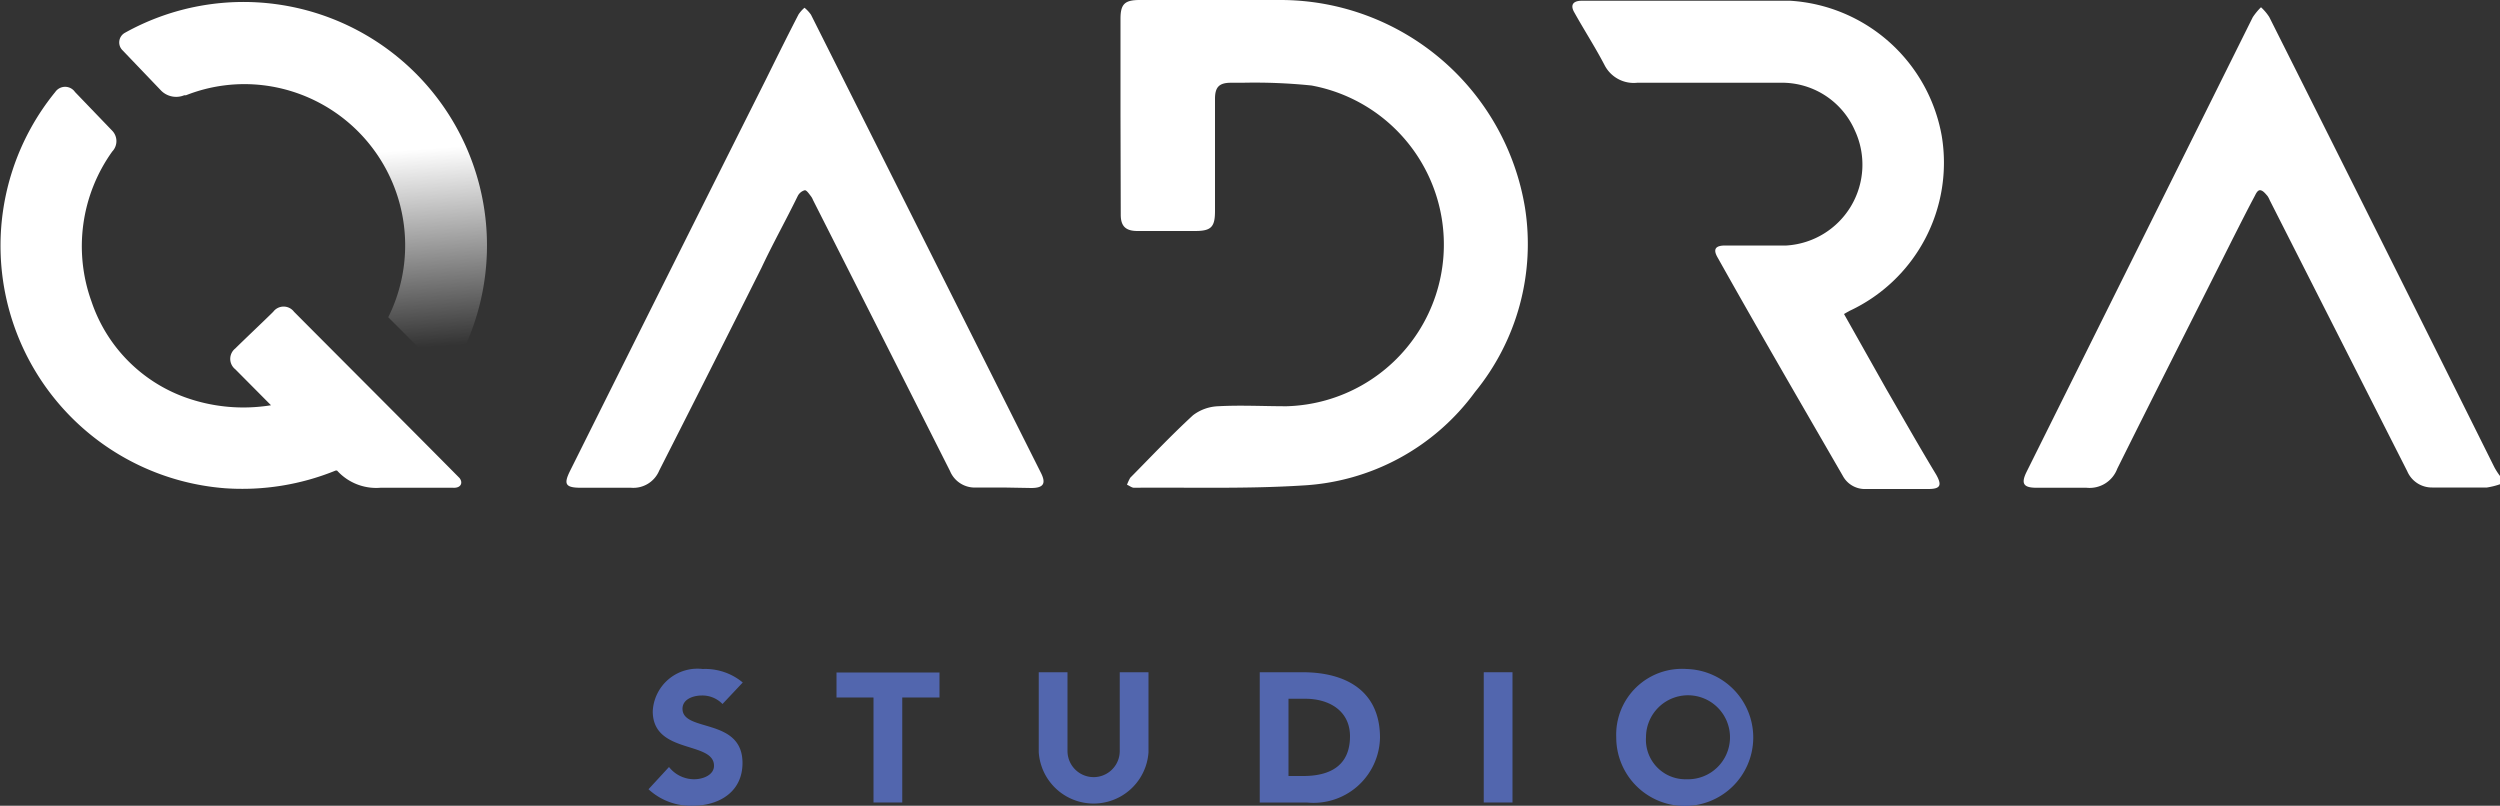
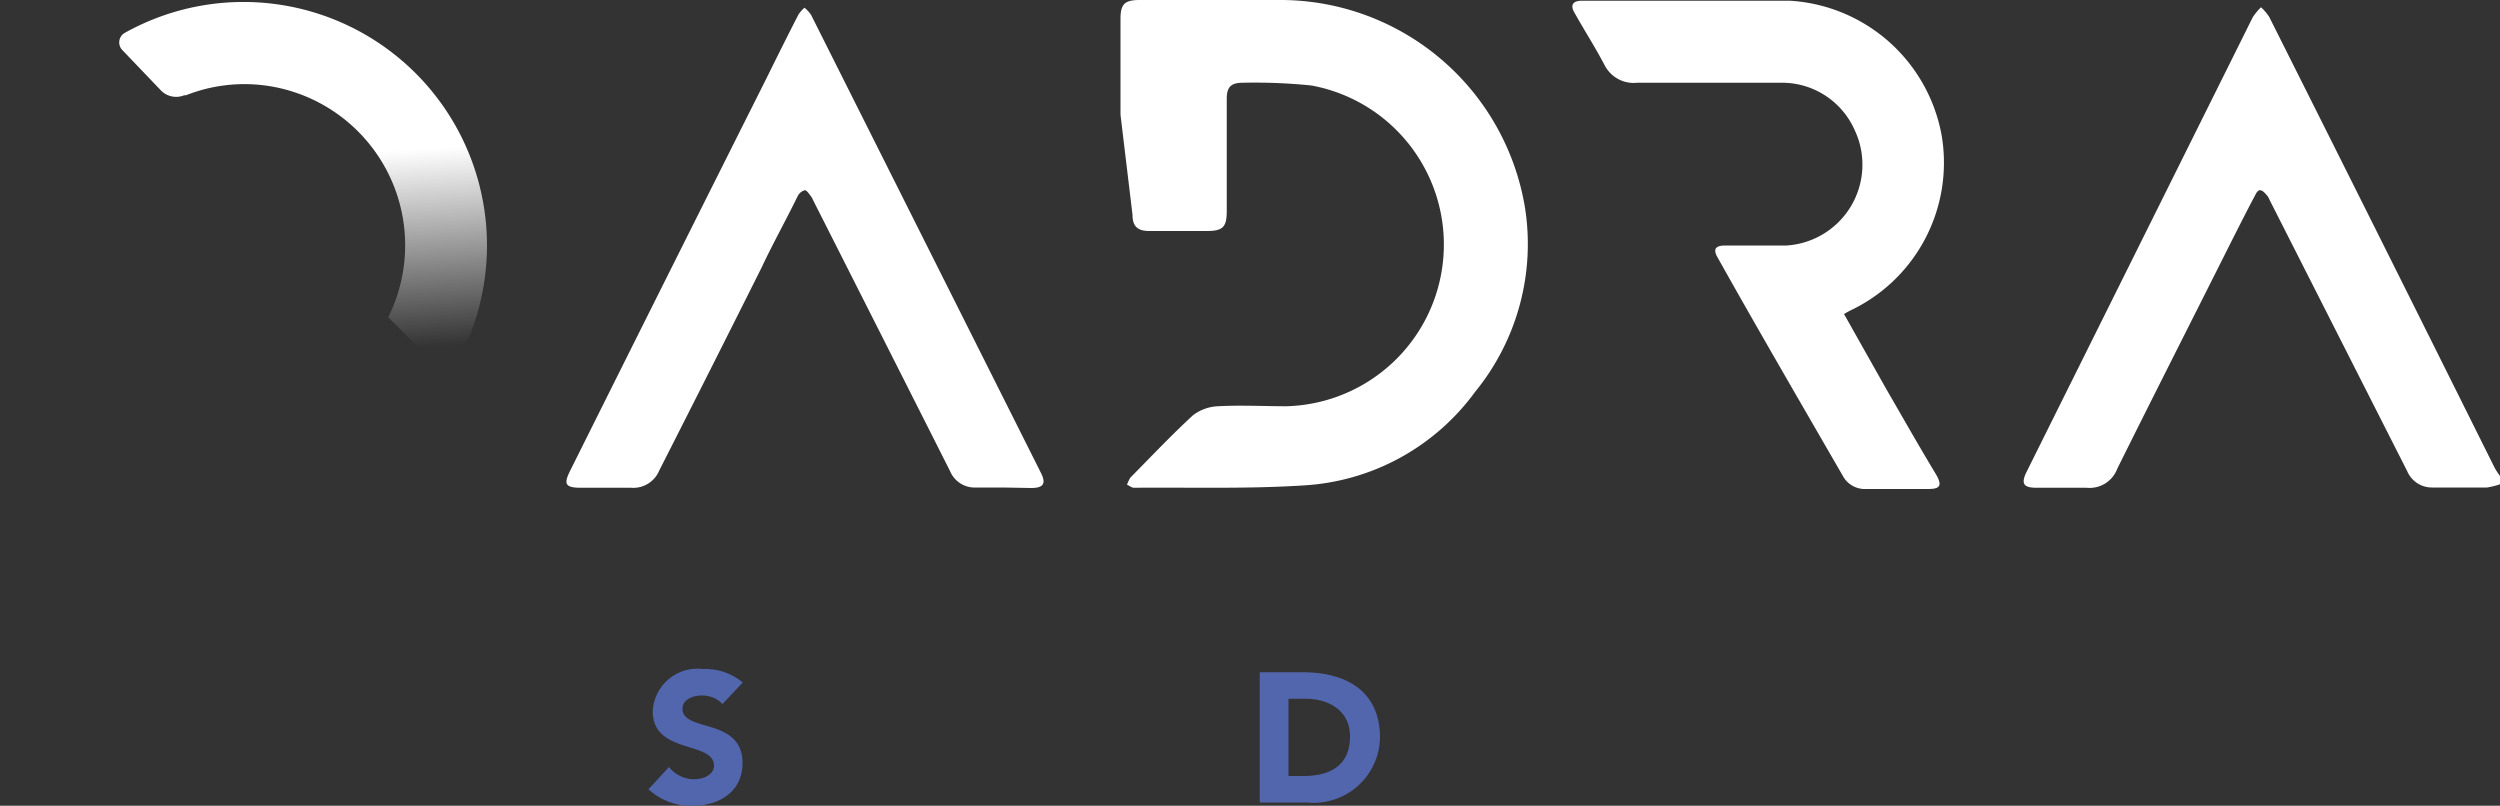
<svg xmlns="http://www.w3.org/2000/svg" id="a127fe8e-879c-47d5-990e-054946a24dd2" data-name="Layer 1" width="100" height="32.23" viewBox="0 0 100 32.23">
  <rect x="0" y="0" width="100" height="32.23" fill="#333333" stroke="none" />
  <defs>
    <linearGradient id="af827890-5811-4d76-a8e6-87103e802f9f" x1="12.16" y1="27.03" x2="12.69" y2="19.13" gradientTransform="matrix(1, 0, 0, -1, 0, 34)" gradientUnits="userSpaceOnUse">
      <stop offset="0" stop-color="#fff" />
      <stop offset="1" stop-color="#fff" stop-opacity="0" />
    </linearGradient>
  </defs>
  <title>Full Logo</title>
  <g id="abdcfac2-c68a-4abe-83ab-a853ffaeae44" data-name="Group">
    <g id="ab7b183f-76df-4b14-891f-ed5834e14646" data-name="Group 2">
      <path id="bcba0cf7-64de-4c2f-9055-ca182587dc68" data-name="Vector" d="M100,20.06a3,3,0,0,1-.52.13H97.29a1.07,1.07,0,0,1-1-.65L90.79,8.7a.91.91,0,0,0-.09-.17c-.08-.09-.17-.21-.28-.23s-.18.13-.23.23c-.3.56-.58,1.12-.87,1.69-1.54,3.07-3.1,6.14-4.63,9.22a1.18,1.18,0,0,1-1.23.76c-.69,0-1.37,0-2,0-.53,0-.63-.17-.39-.65L90.11,1.38a2.51,2.51,0,0,1,.33-.4,2,2,0,0,1,.33.39q4.52,9,9,18a2.74,2.74,0,0,0,.23.36Z" transform="translate(0 -0.69)" fill="#fff" />
-       <path id="af31611d-c5bd-41b5-b4cc-a975b913a086" data-name="Vector 2" d="M44.82,5.28V1.44c0-.59.17-.75.77-.75h5.67A9.92,9.92,0,0,1,61,9,9.35,9.35,0,0,1,59,16.37a9.14,9.14,0,0,1-6.91,3.74c-2.24.14-4.49.07-6.73.09-.09,0-.18-.08-.28-.12a1.82,1.82,0,0,1,.13-.28c.83-.84,1.64-1.7,2.51-2.5a1.77,1.77,0,0,1,1-.36c.91-.05,1.82,0,2.74,0a6.47,6.47,0,0,0,1-12.83A22.24,22.24,0,0,0,49.71,4h-.47c-.47,0-.64.17-.64.64,0,1.49,0,3,0,4.49,0,.64-.15.8-.8.8h-2.3c-.47,0-.67-.19-.67-.65Z" transform="translate(0 -0.69)" fill="#fff" />
+       <path id="af31611d-c5bd-41b5-b4cc-a975b913a086" data-name="Vector 2" d="M44.82,5.28V1.44c0-.59.17-.75.77-.75h5.67A9.92,9.92,0,0,1,61,9,9.35,9.35,0,0,1,59,16.37a9.14,9.14,0,0,1-6.91,3.74c-2.24.14-4.49.07-6.73.09-.09,0-.18-.08-.28-.12a1.82,1.82,0,0,1,.13-.28c.83-.84,1.64-1.7,2.51-2.5a1.77,1.77,0,0,1,1-.36c.91-.05,1.82,0,2.74,0a6.47,6.47,0,0,0,1-12.83A22.24,22.24,0,0,0,49.71,4c-.47,0-.64.17-.64.64,0,1.49,0,3,0,4.49,0,.64-.15.8-.8.8h-2.3c-.47,0-.67-.19-.67-.65Z" transform="translate(0 -0.69)" fill="#fff" />
      <path id="ef2ebec6-f57f-41e5-a5c5-725137fdcd83" data-name="Vector 3" d="M40.12,20.19c-.35,0-.71,0-1.06,0A1.07,1.07,0,0,1,38,19.53Q35.26,14.1,32.52,8.69a.61.61,0,0,0-.09-.16c-.07-.09-.17-.24-.24-.23a.45.45,0,0,0-.28.23c-.49,1-1,1.91-1.45,2.87q-2,4-4.09,8.11a1.12,1.12,0,0,1-1.13.69c-.68,0-1.36,0-2,0s-.7-.15-.43-.69q3.9-7.82,7.82-15.63c.43-.87.86-1.74,1.31-2.61A1.29,1.29,0,0,1,32.18,1a1.37,1.37,0,0,1,.26.28l9.2,18.33c.21.42.1.6-.39.6Z" transform="translate(0 -0.69)" fill="#fff" />
      <path id="a62f64a2-9e28-4410-96fa-37c8815b1660" data-name="Vector 4" d="M73.76,13.25l1.69,3c.66,1.14,1.31,2.29,2,3.43.24.43.16.57-.32.57H74.64a1,1,0,0,1-.93-.53c-1.68-2.91-3.37-5.81-5-8.72-.2-.34-.1-.49.3-.49.82,0,1.63,0,2.45,0A3.24,3.24,0,0,0,74.19,5.9,3.18,3.18,0,0,0,71.2,4H65.49a1.31,1.31,0,0,1-1.31-.71c-.37-.71-.81-1.39-1.2-2.09-.18-.3-.07-.48.29-.48,2.78,0,5.56,0,8.34,0a6.57,6.57,0,0,1,6.06,5.41,6.54,6.54,0,0,1-3.7,7Z" transform="translate(0 -0.69)" fill="#fff" />
      <g id="a76a2819-001e-4722-a2d8-83405bbbc7bc" data-name="Group 3">
        <path id="bffd9fd1-d270-47f5-86a8-70076c88a2fd" data-name="Vector 5" d="M10.53,4.1a6.45,6.45,0,0,1,5,9.28l2.4,2.4A9.74,9.74,0,0,0,5,2H5a.44.44,0,0,0-.09.71L6.45,4.32a.85.85,0,0,0,.92.18l.07,0A6.36,6.36,0,0,1,10.53,4.1Z" transform="translate(0 -0.69)" fill="url(#af827890-5811-4d76-a8e6-87103e802f9f)" />
-         <path id="e6a741c0-83c5-4bd1-9452-156512db8ee4" data-name="Vector 6" d="M18.38,19.81h0c-1.71-1.73-4.9-4.92-6.62-6.65a.52.52,0,0,0-.83,0c-.31.31-1.21,1.16-1.52,1.47a.53.53,0,0,0,0,.83l1.43,1.44a6.89,6.89,0,0,1-3.47-.33,6.16,6.16,0,0,1-3.71-3.82,6.51,6.51,0,0,1,.83-6,.6.6,0,0,0,0-.83L3,4.37a.48.48,0,0,0-.79,0A9.73,9.73,0,0,0,9,20.22a9.9,9.9,0,0,0,4.43-.71l.05,0a2.11,2.11,0,0,0,1.74.69l2.9,0h0C18.44,20.22,18.53,20,18.38,19.81Z" transform="translate(0 -0.69)" fill="#fff" />
      </g>
    </g>
    <g id="b25a53f8-4de4-4ea7-a77d-178c40ba7d73" data-name="Group 4">
      <path id="ad6abde3-ac5c-4a8b-8b57-18633e7432b0" data-name="Vector 7" d="M28.9,28.85a1.12,1.12,0,0,0-.83-.34c-.33,0-.77.14-.77.53,0,.95,2.4.34,2.4,2.17,0,1.16-.94,1.71-2,1.71a2.49,2.49,0,0,1-1.76-.66l.82-.89a1.28,1.28,0,0,0,1,.49c.38,0,.8-.18.8-.54,0-1-2.45-.45-2.45-2.18a1.79,1.79,0,0,1,2-1.69,2.35,2.35,0,0,1,1.6.54Z" transform="translate(0 -0.69)" fill="#5266ae" />
-       <path id="fb6b90a4-2331-4e61-8ce3-1c7c50af1c52" data-name="Vector 8" d="M34.94,28.59H33.46v-1h4.12v1H36.09v4.2H34.94v-4.2Z" transform="translate(0 -0.69)" fill="#5266ae" />
-       <path id="ada0a88e-9456-4a1d-99b0-4e1ffeec8f28" data-name="Vector 9" d="M45.94,30.78a2.2,2.2,0,0,1-4.39,0v-3.2H42.7v3.15a1,1,0,1,0,2.09,0V27.58h1.15v3.2Z" transform="translate(0 -0.69)" fill="#5266ae" />
      <path id="ba6490c5-d0e3-4330-ae2f-6133a0952cae" data-name="Vector 10" d="M50.39,27.58h1.72c1.68,0,3.09.71,3.09,2.62a2.66,2.66,0,0,1-2.93,2.59H50.39Zm1.15,4.15h.59c1.07,0,1.87-.41,1.87-1.59,0-1-.81-1.5-1.79-1.5h-.67Z" transform="translate(0 -0.69)" fill="#5266ae" />
-       <path id="aacb736c-d6d4-4dc8-b0e8-3cb49c88735e" data-name="Vector 11" d="M59.35,27.58H60.5v5.21H59.35Z" transform="translate(0 -0.69)" fill="#5266ae" />
-       <path id="ea14ac08-dc00-4b11-883d-a9403e766399" data-name="Vector 12" d="M67.46,27.45a2.74,2.74,0,1,1-2.81,2.73A2.63,2.63,0,0,1,67.46,27.45Zm0,4.41a1.68,1.68,0,1,0-1.62-1.68A1.58,1.58,0,0,0,67.46,31.86Z" transform="translate(0 -0.69)" fill="#5266ae" />
    </g>
  </g>
</svg>